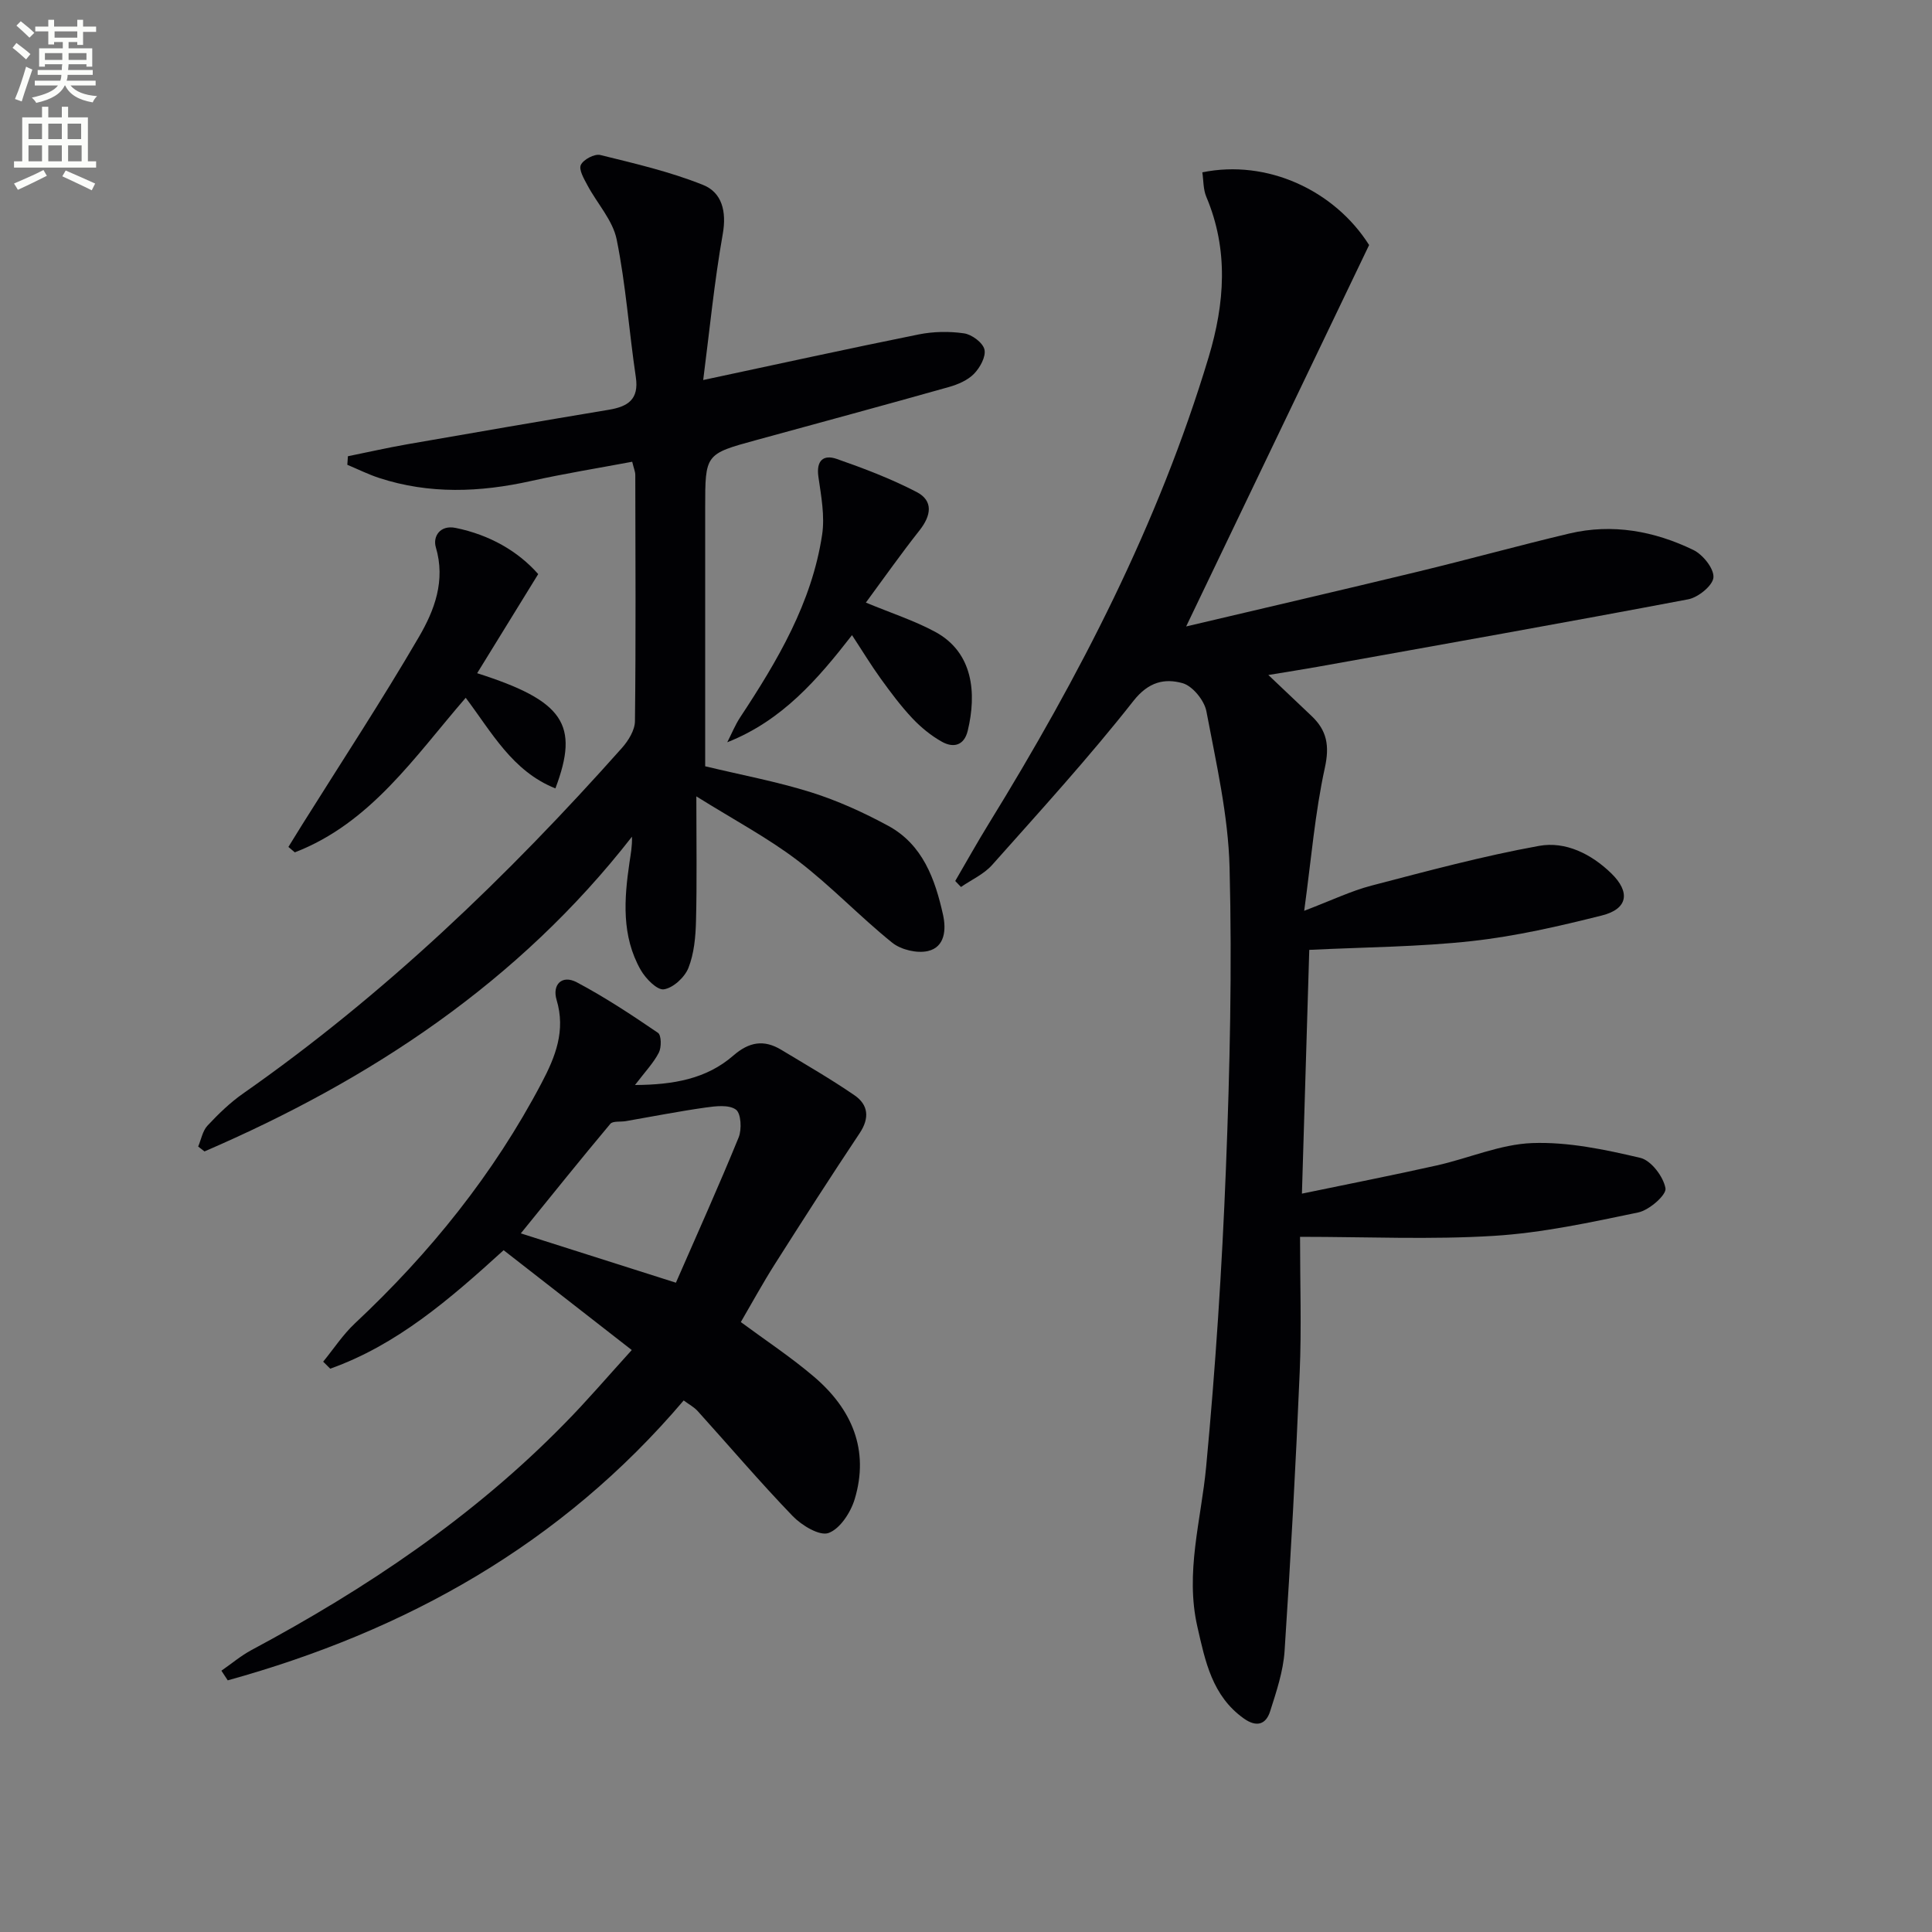
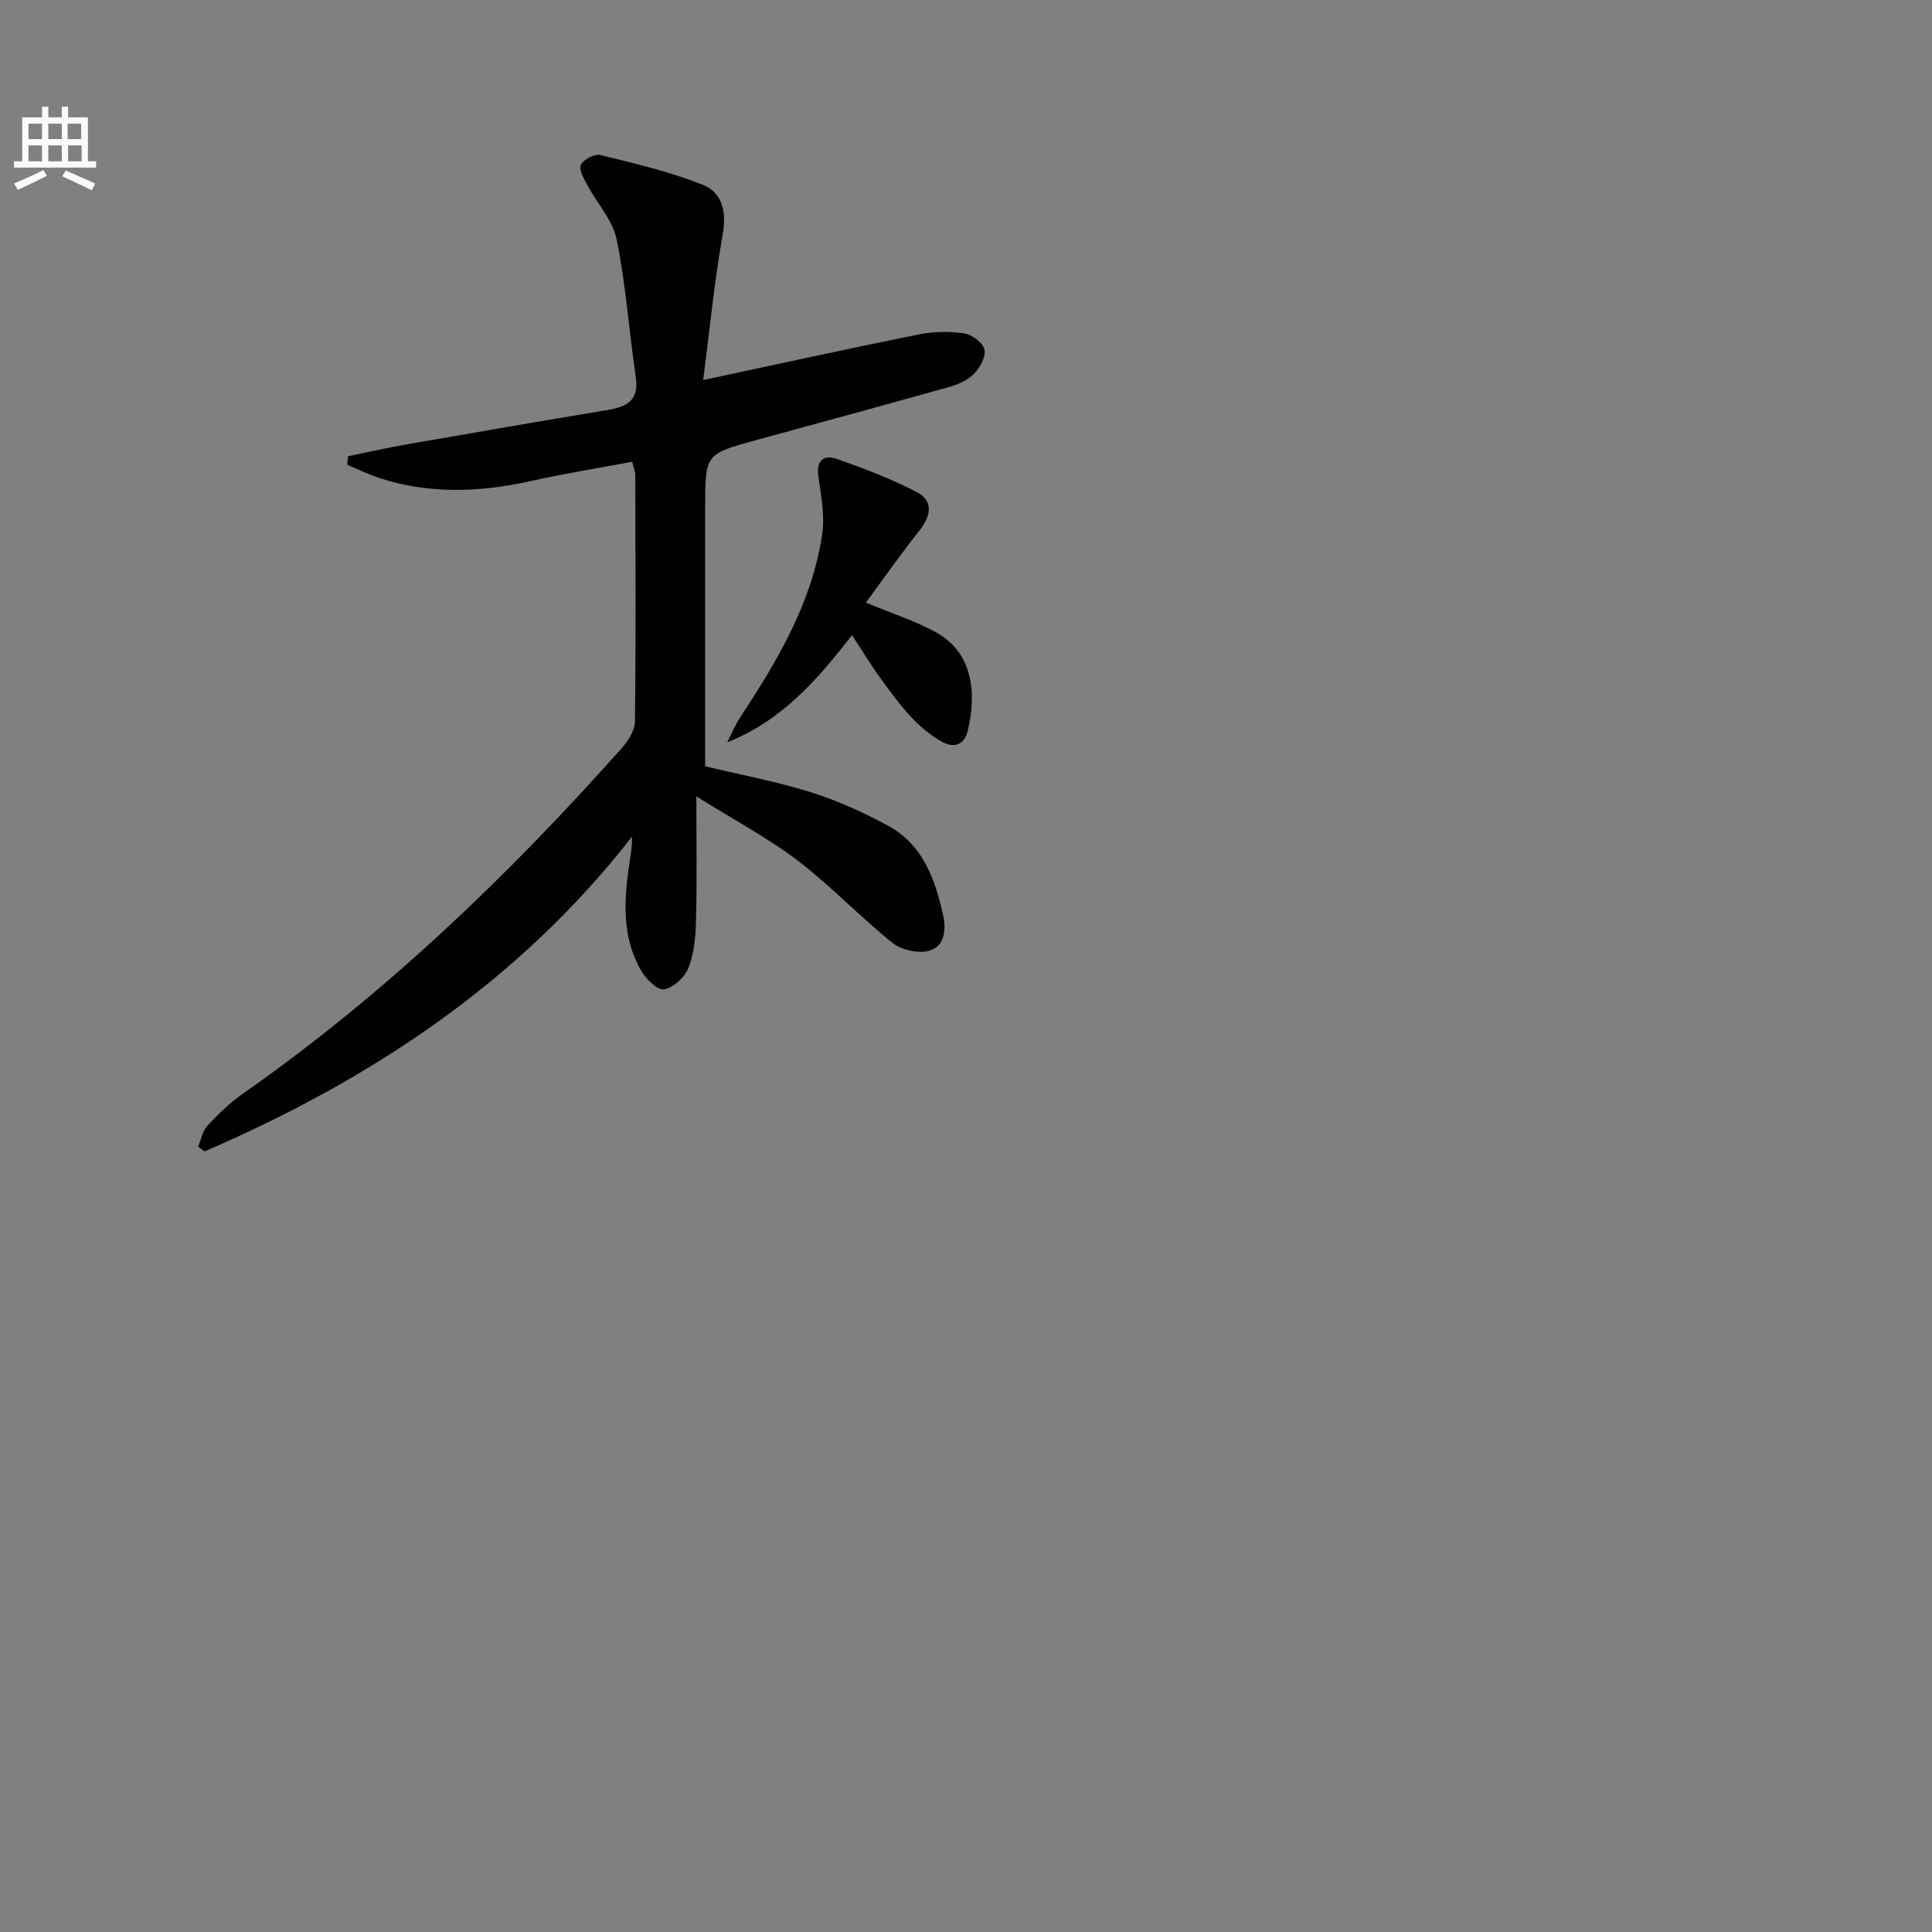
<svg xmlns="http://www.w3.org/2000/svg" enable-background="new 0 0 400 400" viewBox="0 0 400 400">
  <rect x="0" y="0" width="400" height="400" fill="#808080" stroke="none" />
-   <path d="m2.6 9.9.8-1c.9.7 1.9 1.4 2.9 2.3l-.9 1.1c-1.1-1-2-1.8-2.8-2.4zm.5 10.6c.9-2.1 1.6-4.3 2.3-6.7.4.2.8.4 1.3.6-.7 2.1-1.5 4.3-2.2 6.6zm.3-15.2.9-.9c1 .8 2 1.6 2.8 2.4l-1 1c-.9-.9-1.8-1.7-2.7-2.5zm12.6-1.2h1.2v1.4h2.7v1.1h-2.7v2.7h-1.2v-.6h-1.8v1.3h4.9v3.8h-1.2v-.5h-3.7c0 .4-.1.9-.1 1.2h5.1v1h-5.2c0 .5-.1.9-.2 1.2h6v1h-5.2c1.1 1.3 2.9 2 5.5 2.2-.4.4-.7.8-.9 1.3-2.9-.5-4.8-1.6-5.7-3.5h-.1c-.8 1.7-2.7 2.9-5.9 3.6-.2-.4-.6-.8-.9-1.1 2.8-.6 4.6-1.4 5.4-2.5h-4.8v-1h5.3c.1-.3.2-.7.2-1.2h-4.9v-1h5c0-.4 0-.8.1-1.2h-3.6v.5h-1.2v-3.8h4.9v-1.3h-1.8v.5h-1.2v-2.7h-2.7v-1h2.7v-1.4h1.2v1.4h4.8zm-6.7 8.3h3.6c0-.4 0-.9 0-1.4h-3.6zm1.9-4.6h4.8v-1.3h-4.7v1.3zm6.7 3.2h-3.7v1.4h3.7z" fill="#fbfcfa" />
  <path d="m8.7 22.1h1.3v2.2h2.8v-2.2h1.3v2.2h4.1v9.1h1.7v1.3h-17v-1.3h1.7v-9.1h4.1zm.3 13.1.7 1.2c-1.8.9-3.8 1.9-6 2.9-.2-.4-.5-.8-.8-1.3 2.3-1 4.4-1.9 6.1-2.8zm-3.1-6.4h2.8v-3.2h-2.8zm0 4.6h2.8v-3.3h-2.8zm4.1-4.6h2.8v-3.2h-2.8zm0 4.6h2.8v-3.3h-2.8zm3.6 1.9c2.1.9 4.1 1.8 6.1 2.7l-.7 1.4c-2.2-1.1-4.2-2-6.1-2.9zm3.2-9.7h-2.8v3.2h2.8zm-2.7 7.8h2.8v-3.3h-2.8z" fill="#fbfcfa" />
  <g fill="#010104">
-     <path d="m197.77 182.4c2.3-3.94 4.52-7.93 6.91-11.81 18.8-30.52 35.19-62.17 45.56-96.66 3.33-11.1 4.17-22.17-.49-33.19-.65-1.54-.57-3.39-.82-5.06 13.4-2.74 27.34 3.7 34.53 15.05-12.71 26.49-25.22 52.58-37.88 78.97 16.09-3.8 32.05-7.49 47.97-11.34 10.47-2.53 20.87-5.41 31.35-7.9 8.93-2.11 17.58-.52 25.68 3.4 1.97.95 4.3 3.84 4.17 5.68-.11 1.67-3.15 4.15-5.22 4.54-25.57 4.85-51.2 9.39-76.82 13.99-3.07.55-6.15 1.02-10.11 1.68 3.34 3.17 6.14 5.83 8.95 8.49 3.17 3 3.75 6.13 2.75 10.71-2.04 9.32-2.82 18.92-4.28 29.62 5.65-2.15 9.69-4.11 13.95-5.22 11.5-3 23.01-6.11 34.68-8.22 5.45-.99 10.79 1.65 14.93 5.67 4.02 3.9 3.47 7.39-1.93 8.74-8.84 2.22-17.8 4.29-26.84 5.29-10.99 1.22-22.11 1.26-33.74 1.83-.47 15.66-.97 32.38-1.52 50.47 9.64-2 18.81-3.8 27.92-5.84 6.63-1.48 13.14-4.39 19.78-4.63 7.43-.27 15.03 1.34 22.35 3.06 2.24.52 4.8 3.9 5.22 6.31.24 1.36-3.37 4.52-5.63 4.99-9.88 2.06-19.85 4.23-29.88 4.85-13.04.81-26.17.2-40.15.2 0 9.76.32 18.88-.07 27.98-.81 19.26-1.86 38.52-3.13 57.76-.28 4.23-1.7 8.43-3 12.52-.88 2.74-2.82 3.32-5.43 1.47-6.58-4.68-8-11.86-9.63-19.02-2.56-11.24.78-22.06 1.82-33.09 1.93-20.5 3.28-41.08 4.09-61.66.82-20.78 1.29-41.61.76-62.4-.27-10.83-2.78-21.65-4.8-32.37-.43-2.25-2.86-5.24-4.94-5.82-3.68-1.02-7.02-.32-10.16 3.67-9.23 11.74-19.33 22.8-29.26 33.97-1.71 1.92-4.28 3.06-6.45 4.56-.39-.41-.79-.82-1.19-1.24z" />
    <path d="m130.89 95.6c-7.04 1.32-14.05 2.45-20.97 3.99-10.55 2.35-21.02 2.76-31.41-.63-2.26-.74-4.4-1.81-6.6-2.73.04-.59.08-1.18.12-1.77 4.1-.83 8.18-1.76 12.3-2.48 13.89-2.43 27.8-4.82 41.71-7.14 3.94-.66 6.29-2.12 5.6-6.76-1.41-9.5-2.06-19.13-3.97-28.52-.81-3.97-4.04-7.43-6.04-11.19-.72-1.34-1.84-3.25-1.37-4.23.53-1.12 2.84-2.34 4.02-2.05 7.18 1.77 14.46 3.46 21.29 6.2 3.89 1.56 4.9 5.47 4.07 10.16-1.76 9.92-2.73 19.99-4.05 30.23 15.42-3.29 29.99-6.49 44.61-9.44 3.05-.61 6.34-.67 9.41-.22 1.61.24 3.88 1.93 4.21 3.34.34 1.47-.92 3.77-2.17 5.04-1.31 1.34-3.33 2.2-5.2 2.73-13.26 3.74-26.55 7.33-39.83 10.97-10.62 2.9-10.62 2.89-10.62 14.07v53.48c7.53 1.81 14.86 3.17 21.93 5.39 5.5 1.73 10.86 4.17 15.94 6.92 7.17 3.88 9.73 11.04 11.38 18.46.66 2.99.42 6.65-3.12 7.48-2.26.53-5.58-.26-7.4-1.72-6.73-5.42-12.72-11.78-19.58-17.01-6.14-4.68-13.07-8.35-20.98-13.29 0 9.7.14 17.75-.07 25.79-.08 3.28-.39 6.74-1.57 9.73-.77 1.94-3.15 4.14-5.08 4.43-1.4.21-3.77-2.22-4.79-4-4.01-7.04-3.45-14.7-2.32-22.35.24-1.64.57-3.26.5-5.25-23.49 30.14-54.09 50.31-88.5 65.16-.44-.34-.88-.67-1.31-1.01.62-1.46.91-3.23 1.92-4.32 2.26-2.42 4.68-4.77 7.38-6.66 29.24-20.46 54.78-44.97 78.43-71.54 1.33-1.5 2.68-3.67 2.7-5.54.2-17 .1-33.99.07-50.99 0-.66-.29-1.29-.64-2.73z" />
-     <path d="m130.8 279.51c-9.3-7.24-17.92-13.96-26.53-20.67-11.3 10.29-22.16 19.64-35.9 24.53-.49-.48-.97-.97-1.46-1.45 2.17-2.65 4.08-5.59 6.55-7.91 15.55-14.56 28.75-30.93 38.69-49.83 2.83-5.37 5-10.78 3.09-17.15-.96-3.19 1.12-5.27 4.17-3.66 5.83 3.09 11.37 6.75 16.82 10.47.71.48.74 2.99.18 4.09-1.1 2.14-2.84 3.95-4.94 6.71 7.97-.05 14.8-1.26 20.35-6.09 3.29-2.86 6.35-3.36 9.93-1.2 5.1 3.08 10.27 6.05 15.17 9.42 2.85 1.96 3.16 4.69 1.07 7.83-5.97 8.95-11.78 18.01-17.55 27.1-2.48 3.9-4.7 7.97-7.06 12.02 5.11 3.78 10.38 7.25 15.15 11.32 7.82 6.66 11.51 15.13 8.42 25.36-.83 2.74-3.03 6.13-5.41 6.99-1.85.67-5.54-1.56-7.4-3.48-6.79-7.04-13.13-14.5-19.69-21.76-.75-.83-1.81-1.39-2.9-2.2-25.33 29.83-57.58 47.75-94.4 57.95-.44-.67-.87-1.33-1.31-2 2.07-1.43 4.02-3.09 6.22-4.27 23.75-12.71 45.94-27.58 64.86-46.93 4.54-4.6 8.74-9.53 13.88-15.19zm9.14-13.94c4.4-10.08 8.88-20.01 12.99-30.08.68-1.67.5-5-.57-5.76-1.47-1.06-4.21-.72-6.33-.42-5.51.78-10.98 1.86-16.47 2.81-1.09.19-2.67-.07-3.2.56-6.15 7.33-12.13 14.8-18.53 22.68 10.56 3.35 20.48 6.51 32.11 10.21z" />
-     <path d="m98.79 139.38c17.93 5.72 21.21 10.59 16.2 23.85-8.92-3.56-13.18-11.62-18.57-18.76-10.57 12.2-19.67 25.94-35.38 32-.44-.37-.89-.75-1.33-1.12.96-1.55 1.91-3.1 2.87-4.64 8.1-12.93 16.49-25.69 24.17-38.87 3.2-5.49 5.54-11.62 3.48-18.55-.64-2.17.84-4.66 4.11-3.99 7.01 1.43 12.9 4.8 17.09 9.56-4.31 7-8.36 13.57-12.64 20.52z" />
    <path d="m179.27 124.76c5.28 2.19 10.01 3.72 14.32 6.04 7.92 4.26 8.64 12.73 6.77 20.49-.75 3.1-2.98 3.6-5.33 2.29-2.26-1.26-4.37-2.99-6.15-4.88-2.38-2.53-4.47-5.34-6.51-8.16-2.03-2.81-3.83-5.79-5.97-9.04-7.03 9.03-14.38 17.66-25.83 22.18.89-1.73 1.62-3.56 2.68-5.17 7.71-11.69 14.83-23.69 16.96-37.79.59-3.88-.2-8.04-.77-12.01-.48-3.38 1.05-4.65 3.81-3.69 5.62 1.96 11.24 4.1 16.52 6.84 3.53 1.83 3.01 4.89.63 7.92-3.86 4.88-7.46 10-11.13 14.98z" />
  </g>
</svg>